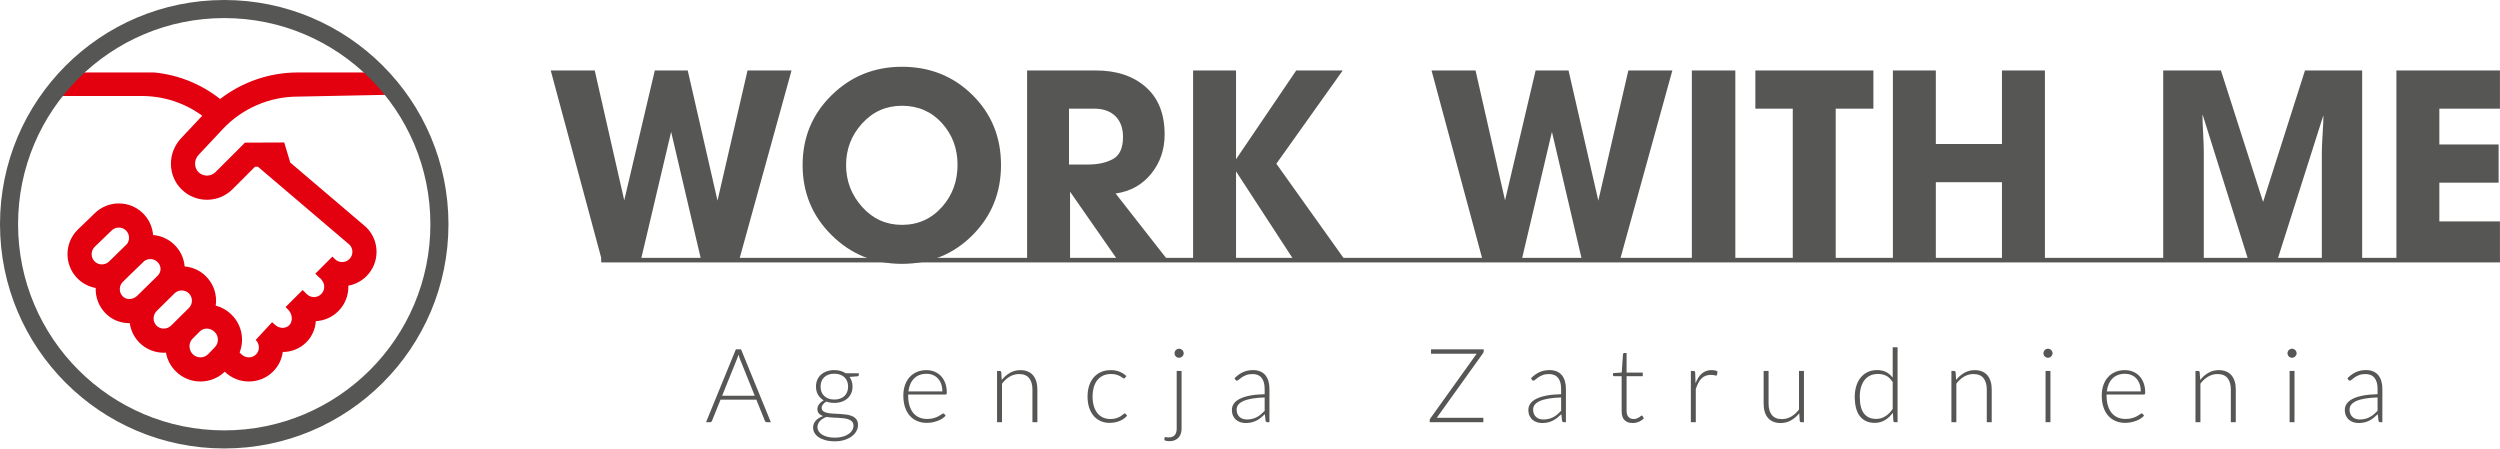
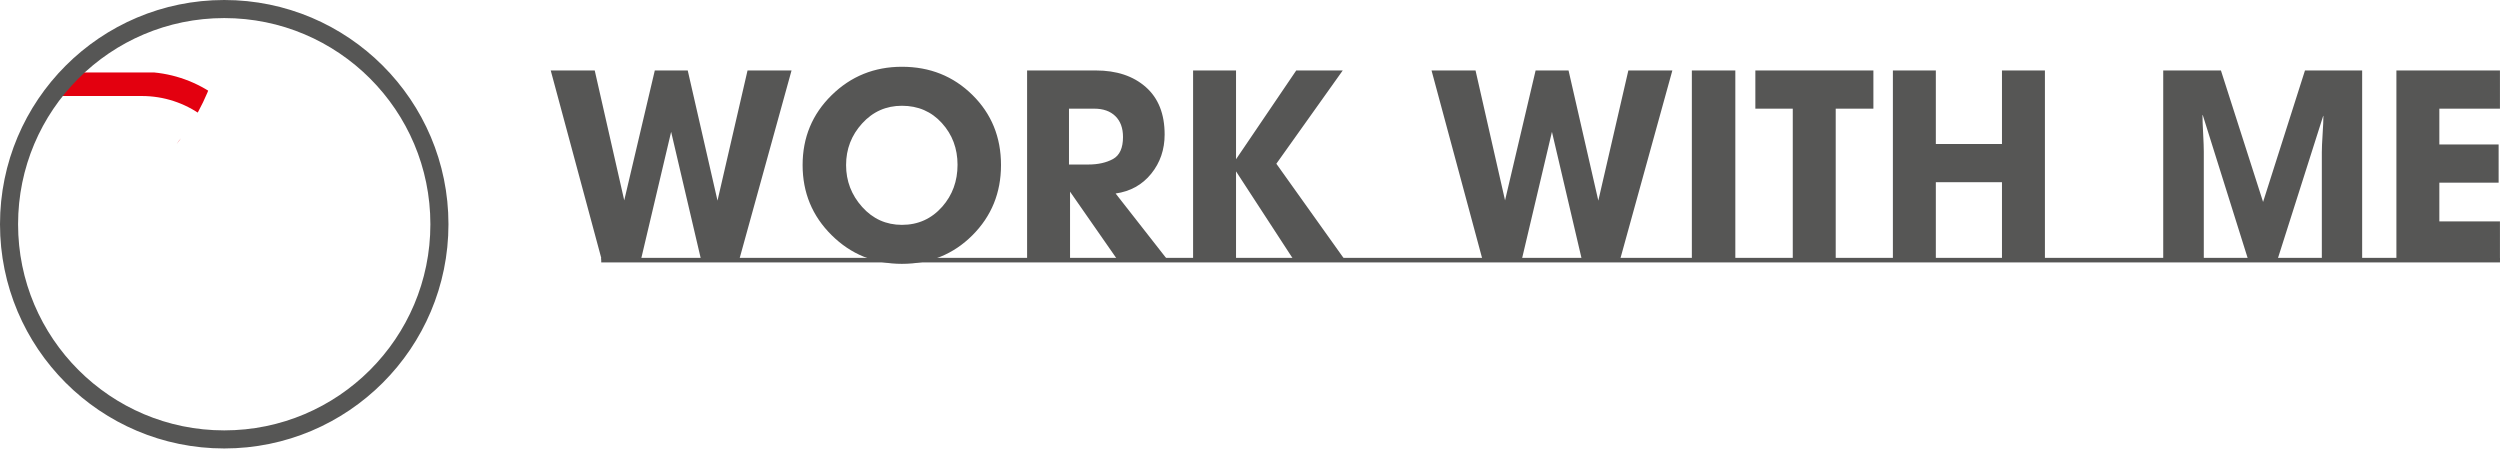
<svg xmlns="http://www.w3.org/2000/svg" width="100%" height="100%" viewBox="0 0 7188 1290" version="1.1" xml:space="preserve" style="fill-rule:evenodd;clip-rule:evenodd;stroke-linecap:round;stroke-linejoin:round;stroke-miterlimit:22.926;">
  <clipPath id="_clip1">
-     <path d="M644.704,25.984c341.713,0 618.718,277.009 618.718,618.72c0,341.713 -277.005,618.718 -618.718,618.718c-341.711,0 -618.72,-277.005 -618.72,-618.718c0,-341.711 277.009,-618.72 618.72,-618.72Z" />
+     <path d="M644.704,25.984c0,341.713 -277.005,618.718 -618.718,618.718c-341.711,0 -618.72,-277.005 -618.72,-618.718c0,-341.711 277.009,-618.72 618.72,-618.72Z" />
  </clipPath>
  <g clip-path="url(#_clip1)">
    <path d="M1053.68,654.113l-0.982,-0.989l-218.201,-185.784l-17.289,-57.667l-112.89,0.449l-84.715,84.709c-13.272,13.276 -35.076,13.493 -48.591,0.483c-6.474,-6.249 -10.103,-14.841 -10.192,-24.22c-0.095,-9.856 3.798,-19.444 10.668,-26.317l69.076,-73.696c55.552,-59.288 134.028,-93.297 215.281,-93.297l300.27,-6.005l-23.263,-63.403l-278.428,0c-80.399,0.317 -158.507,27.594 -221.552,76.24c-54.73,-43.117 -120.281,-69.474 -189.545,-76.24l-249.253,0l-61.915,67.681l275.444,0c63.026,0 123.565,19.905 173.824,56.631l-59.457,63.45c-19.699,19.943 -30.831,47.462 -30.557,75.616c0.265,28.169 11.445,54.302 31.469,73.575c19.735,18.998 45.786,29.314 73.121,29.081c27.453,-0.25 53.272,-11.075 72.682,-30.493l64.48,-64.478l8.438,-0.037l263.771,224.602c10.713,11.548 10.452,29.667 -0.776,40.914c-5.529,5.517 -12.93,8.555 -20.857,8.555c-7.94,0 -15.344,-3.038 -20.862,-8.555l-7.126,-7.124l-49.08,49.082l7.116,7.124c3.341,3.326 6.848,6.367 10.509,9.124l-0.694,0.686c11.504,11.509 11.504,30.219 0,41.726c-11.501,11.498 -30.217,11.498 -41.715,0l-11.782,-11.692l-49.078,49.082l7.98,7.983c5.971,6.001 9.581,14.539 9.891,23.437c0.162,4.858 -0.582,14.026 -7.452,20.887c-10.866,10.863 -29.668,9.737 -41.91,-2.501l-0.968,-0.979l-6.259,-5.33l-47.06,50.957c5.792,5.784 9.032,13.366 9.117,21.337c0.092,7.719 -2.832,14.942 -8.209,20.323c-11.508,11.508 -30.465,11.276 -42.335,-0.605l-4.942,-4.895c14.184,-36.142 6.707,-78.889 -22.448,-108.048c-13.063,-13.058 -28.963,-22.194 -46.204,-26.777c4.278,-29.817 -5.031,-61.227 -27.915,-84.113c-17.151,-17.149 -39.086,-26.657 -61.545,-28.542c-1.702,-22.339 -11.247,-44.244 -28.687,-61.692c-17.251,-17.259 -39.353,-26.766 -61.953,-28.578c-1.815,-22.61 -11.323,-44.698 -28.574,-61.953c-38.49,-38.474 -101.063,-38.566 -139.655,-0.235l-48.495,46.819l-0.436,0.428c-18.631,18.631 -28.896,43.475 -28.896,69.94c0,26.475 10.265,51.311 28.896,69.947c14.749,14.748 33.03,23.832 52.142,27.306c-0.897,26.433 8.703,53.172 28.849,73.312c17.96,17.968 41.94,27.789 67.691,27.789c0.491,0 0.982,-0.01 1.481,-0.014c2.804,20.625 12.073,40.489 27.855,56.272c19.189,19.193 44.417,28.779 69.726,28.775c2.122,0 4.256,-0.089 6.375,-0.222c3.675,20.193 13.316,38.77 28.061,53.512c19.618,19.628 45.392,29.435 71.173,29.435c25.168,-0.008 50.323,-9.393 69.769,-28.099c19.356,18.702 44.411,28.099 69.42,28.091c25.298,0 50.54,-9.57 69.733,-28.771c15.347,-15.354 24.928,-34.89 27.708,-56.076c24.697,-0.045 49.104,-9.249 67.577,-27.733c16.241,-16.222 25.797,-37.541 27.517,-60.912c23.54,-1.255 46.708,-10.845 64.647,-28.786c20.137,-20.135 29.753,-46.868 28.859,-73.299c19.111,-3.472 37.39,-12.575 52.127,-27.316c19.248,-19.253 28.889,-44.535 28.919,-69.822l0,-0.247c-0.03,-25.286 -9.671,-50.566 -28.919,-69.818Zm-790.19,76.676c0,-7.848 2.981,-15.177 8.381,-20.685l48.44,-46.76l0.44,-0.425c5.521,-5.528 12.933,-8.566 20.861,-8.566c7.932,0 15.344,3.038 20.861,8.566c5.514,5.526 8.563,12.93 8.563,20.858c0,6.591 -2.126,12.815 -6.009,17.897c-0.907,0.838 -1.808,1.684 -2.705,2.558l-35.595,34.906l-12.516,12.087l-0.436,0.429c-5.518,5.522 -12.93,8.562 -20.865,8.562c-7.928,0 -15.34,-3.04 -20.862,-8.562c-5.517,-5.519 -8.558,-12.93 -8.558,-20.865Zm89.553,121.487c-11.479,-11.479 -11.501,-30.118 -0.096,-41.626l22.22,-21.796l35.953,-34.709l0.436,-0.421c0.934,-0.926 1.809,-1.885 2.702,-2.845c11.556,-8.83 28.183,-7.999 38.743,2.569c11.427,11.43 11.498,27.966 0.177,39.385l-59.229,58.067c-12.147,11.208 -30.431,11.847 -40.906,1.376Zm97.027,84.047c-11.489,-11.497 -11.272,-30.402 0.477,-42.195l50.842,-50.323l0.129,-0.125c5.511,-5.522 12.922,-8.556 20.858,-8.556c7.929,0 15.34,3.034 20.857,8.556c11.487,11.487 11.501,30.169 0.056,41.674l-50.85,50.319l-0.129,0.121c-11.789,11.797 -30.734,12.029 -42.24,0.529Zm104.166,82.06c-5.986,-5.983 -9.327,-14.007 -9.42,-22.589c-0.084,-8.415 3.012,-16.181 8.719,-21.886l20.828,-20.825c5.559,-5.562 12.763,-8.316 20.145,-8.316c8.065,0 16.333,3.289 22.844,9.807c12.175,12.173 12.175,31.99 0,44.169l-19.127,19.821c-12.191,12 -31.879,11.94 -43.989,-0.181" style="fill:#e3000f;fill-rule:nonzero;" />
  </g>
  <circle cx="644.703" cy="644.703" r="618.719" style="fill:none;stroke:#565655;stroke-width:51.97px;" />
  <path d="M2275.84,202.574l-150.754,545.44l-109.088,0l-86.362,-368.928l-87.121,368.928l-112.116,0l-146.966,-545.44l126.511,0l84.848,373.475l87.878,-373.475l94.69,0l85.604,374.232l86.361,-374.232l126.515,0Zm317.417,556.044c-79.292,0 -146.715,-27.523 -202.267,-82.57c-55.556,-55.051 -83.335,-122.221 -83.335,-201.51c0,-79.293 27.779,-146.21 83.335,-200.755c55.552,-54.541 122.975,-81.813 202.267,-81.813c80.301,0 147.849,27.017 202.644,81.056c54.796,54.039 82.194,121.211 82.194,201.512c0,79.794 -27.398,147.091 -82.194,201.886c-54.795,54.796 -122.343,82.194 -202.644,82.194Zm0,-454.532c-45.453,0 -83.585,16.919 -114.393,50.758c-30.805,33.838 -46.211,73.734 -46.211,119.694c0,45.955 15.406,86.109 46.211,120.45c30.808,34.344 68.94,51.515 114.393,51.515c46.462,0 85.099,-17.426 115.903,-52.273c29.295,-33.332 43.941,-73.483 43.941,-120.449c0,-46.971 -15.026,-86.996 -45.077,-120.074c-30.048,-33.082 -68.305,-49.621 -114.767,-49.621Zm764.372,443.928l-143.935,0l-137.118,-196.963l0,196.963l-123.481,0l0,-545.44l197.724,0c59.594,0 107.443,15.908 143.555,47.727c36.109,31.816 54.165,77.271 54.165,136.359c0,43.435 -12.877,81.06 -38.636,112.876c-25.757,31.816 -59.845,50.758 -102.27,56.818l149.996,191.66Zm-284.084,-435.593l0,160.6l55.302,0c28.284,0 52.019,-5.301 71.213,-15.783c19.189,-10.604 28.785,-31.691 28.785,-63.381c0,-25.63 -7.323,-45.58 -21.968,-59.974c-14.646,-14.266 -34.851,-21.462 -60.606,-21.462l-72.726,0Zm793.919,435.593l-147.343,0l-166.285,-255.295l0,255.295l-123.48,0l0,-545.44l123.48,0l0,255.294l173.102,-255.294l133.708,0l-190.902,268.176l197.72,277.264Zm940.884,-545.44l-150.753,545.44l-109.089,0l-86.361,-368.928l-87.121,368.928l-112.116,0l-146.966,-545.44l126.51,0l84.848,373.475l87.877,-373.475l94.692,0l85.604,374.232l86.361,-374.232l126.514,0Zm181.056,545.44l-124.997,0l0,-545.44l124.997,0l0,545.44Zm396.957,-435.593l-108.329,0l0,435.593l-123.481,0l0,-435.593l-107.572,0l0,-109.847l339.382,0l0,109.847Zm493.173,435.593l-123.484,0l0,-224.235l-190.146,0l0,224.235l-123.481,0l0,-545.44l123.481,0l0,211.358l190.146,0l0,-211.358l123.484,0l0,545.44Zm912.095,0l-115.902,0l0,-310.596c0,-11.616 0.756,-29.04 2.269,-52.272c1.517,-23.235 2.274,-40.655 2.274,-52.271l-0.757,0.757l-131.815,414.382l-83.331,0l-131.057,-417.412l-0.756,0.756c0,11.616 0.631,29.04 1.893,52.271c1.262,23.232 1.893,40.656 1.893,52.272l0,312.113l-116.663,0l0,-545.44l165.904,0l121.207,378.018l120.454,-378.018l164.387,0l0,545.44Zm396.201,0l-297.719,0l0,-545.44l297.719,0l0,109.847l-174.239,0l0,103.028l170.452,0l0,109.843l-170.452,0l0,111.363l174.239,0l0,111.359Z" style="fill:#565655;fill-rule:nonzero;" />
-   <path d="M2170.01,1137.83l-42.638,-105.859c-1.484,-3.456 -2.912,-7.604 -4.296,-12.439c-0.59,2.37 -1.232,4.587 -1.922,6.71c-0.692,2.122 -1.433,4.098 -2.223,5.876l-42.642,105.712l93.721,0Zm46.344,76.101l-11.696,0c-1.385,0 -2.519,-0.395 -3.408,-1.137c-0.885,-0.738 -1.579,-1.676 -2.07,-2.861l-24.578,-60.853l-102.9,0l-24.578,60.853c-0.395,1.085 -1.085,2.022 -2.071,2.813c-0.989,0.79 -2.174,1.185 -3.554,1.185l-11.55,0l85.727,-209.502l14.952,0l85.726,209.502Zm182.439,-65.146c6.315,0 11.94,-0.938 16.875,-2.764c4.939,-1.823 9.083,-4.34 12.439,-7.599c3.355,-3.256 5.924,-7.158 7.699,-11.697c1.776,-4.54 2.665,-9.574 2.665,-15.1c0,-5.529 -0.889,-10.611 -2.713,-15.203c-1.827,-4.588 -4.444,-8.489 -7.85,-11.745c-3.404,-3.259 -7.549,-5.776 -12.435,-7.551c-4.887,-1.776 -10.464,-2.665 -16.68,-2.665c-6.219,0 -11.747,0.889 -16.634,2.665c-4.884,1.775 -9.033,4.292 -12.435,7.551c-3.408,3.256 -6.021,7.157 -7.8,11.745c-1.774,4.592 -2.665,9.674 -2.665,15.203c0,5.526 0.891,10.56 2.665,15.1c1.779,4.539 4.392,8.441 7.8,11.697c3.402,3.259 7.551,5.776 12.435,7.599c4.887,1.826 10.415,2.764 16.634,2.764Zm55.077,75.066c0,-4.639 -1.185,-8.389 -3.603,-11.205c-2.421,-2.813 -5.676,-4.982 -9.721,-6.563c-4.05,-1.579 -8.689,-2.712 -13.97,-3.354c-5.279,-0.642 -10.808,-1.086 -16.581,-1.384c-5.776,-0.296 -11.597,-0.591 -17.421,-0.887c-5.824,-0.298 -11.302,-0.889 -16.436,-1.779c-3.75,1.481 -7.204,3.161 -10.363,5.086c-3.16,1.924 -5.873,4.146 -8.143,6.611c-2.27,2.47 -4.045,5.134 -5.33,8.047c-1.284,2.911 -1.927,6.068 -1.927,9.426c0,4.341 1.137,8.338 3.359,12.04c2.219,3.702 5.478,6.909 9.77,9.626c4.293,2.713 9.526,4.883 15.746,6.463c6.215,1.579 13.372,2.369 21.466,2.369c7.5,0 14.509,-0.837 20.975,-2.517c6.464,-1.675 12.093,-4.045 16.879,-7.105c4.788,-3.06 8.538,-6.714 11.25,-10.958c2.718,-4.245 4.05,-8.884 4.05,-13.916Zm15.398,-150.722l0,4.886c0,2.171 -1.384,3.503 -4.148,3.998l-22.504,1.627c2.764,3.75 4.887,7.947 6.367,12.586c1.479,4.64 2.221,9.675 2.221,15.101c0,7.108 -1.235,13.523 -3.753,19.295c-2.514,5.776 -6.068,10.711 -10.659,14.809c-4.589,4.096 -10.118,7.303 -16.58,9.574c-6.467,2.269 -13.623,3.402 -21.419,3.402c-8.393,0 -16.04,-1.28 -22.951,-3.849c-4.144,2.37 -7.403,5.134 -9.821,8.341c-2.417,3.207 -3.65,6.416 -3.65,9.575c0,4.244 1.529,7.504 4.54,9.773c3.008,2.271 6.957,3.899 11.844,4.935c4.887,1.038 10.46,1.728 16.731,2.023c6.268,0.295 12.634,0.59 19.149,0.938c6.515,0.346 12.929,0.988 19.197,1.875c6.267,0.889 11.844,2.417 16.73,4.639c4.887,2.222 8.833,5.33 11.844,9.327c3.012,3.997 4.492,9.327 4.492,15.941c0,6.12 -1.531,11.993 -4.591,17.62c-3.06,5.625 -7.452,10.608 -13.225,14.953c-5.776,4.344 -12.781,7.799 -20.975,10.412c-8.194,2.617 -17.374,3.949 -27.538,3.949c-10.365,0 -19.444,-1.085 -27.243,-3.207c-7.799,-2.122 -14.314,-4.987 -19.592,-8.588c-5.281,-3.603 -9.278,-7.748 -11.944,-12.487c-2.665,-4.736 -3.997,-9.77 -3.997,-15.101c0,-7.798 2.565,-14.509 7.699,-20.086c5.13,-5.576 12.14,-9.92 21.024,-13.08c-4.935,-1.676 -8.884,-4.145 -11.896,-7.352c-3.008,-3.208 -4.539,-7.552 -4.539,-13.077c0,-2.075 0.394,-4.245 1.185,-6.515c0.789,-2.27 1.974,-4.539 3.553,-6.762c1.581,-2.221 3.503,-4.292 5.773,-6.267c2.27,-1.974 4.839,-3.75 7.7,-5.329c-7.009,-4.05 -12.435,-9.428 -16.336,-16.141c-3.899,-6.71 -5.873,-14.557 -5.873,-23.54c0,-7.106 1.284,-13.572 3.801,-19.346c2.518,-5.776 6.069,-10.71 10.708,-14.855c4.64,-4.146 10.217,-7.353 16.683,-9.622c6.463,-2.27 13.62,-3.408 21.518,-3.408c6.512,0 12.535,0.79 18.012,2.37c5.478,1.581 10.364,3.802 14.708,6.663l37.755,0Zm240.177,52.263c0,-7.895 -1.084,-15.003 -3.307,-21.271c-2.221,-6.267 -5.378,-11.548 -9.426,-15.89c-4.045,-4.343 -8.833,-7.699 -14.41,-10.02c-5.577,-2.318 -11.749,-3.455 -18.458,-3.455c-7.601,0 -14.413,1.185 -20.434,3.555c-6.019,2.37 -11.202,5.772 -15.594,10.216c-4.392,4.44 -7.946,9.77 -10.612,15.99c-2.664,6.218 -4.44,13.175 -5.329,20.875l97.57,0Zm-98.312,9.032l0,2.813c0,11.054 1.285,20.776 3.85,29.169c2.569,8.389 6.219,15.394 10.958,21.072c4.736,5.677 10.464,9.968 17.175,12.833c6.71,2.861 14.213,4.293 22.502,4.293c7.405,0 13.819,-0.839 19.249,-2.47c5.43,-1.628 10.017,-3.455 13.72,-5.477c3.702,-2.023 6.614,-3.85 8.784,-5.478c2.175,-1.627 3.75,-2.418 4.74,-2.418c1.284,0 2.269,0.491 2.959,1.481l3.851,4.736c-2.37,2.963 -5.478,5.727 -9.375,8.293c-3.903,2.566 -8.243,4.735 -13.03,6.562c-4.787,1.828 -9.921,3.307 -15.399,4.393c-5.476,1.085 -11.006,1.628 -16.535,1.628c-10.065,0 -19.245,-1.776 -27.538,-5.279c-8.29,-3.506 -15.396,-8.588 -21.319,-15.298c-5.924,-6.715 -10.463,-14.956 -13.672,-24.678c-3.207,-9.722 -4.834,-20.828 -4.834,-33.362c0,-10.56 1.527,-20.334 4.539,-29.266c3.013,-8.932 7.353,-16.631 13.03,-23.098c5.676,-6.463 12.634,-11.497 20.876,-15.152c8.241,-3.65 17.568,-5.477 28.033,-5.477c8.289,0 15.988,1.433 23.093,4.296c7.11,2.861 13.276,7.007 18.511,12.483c5.229,5.482 9.375,12.24 12.386,20.238c3.008,7.994 4.493,17.174 4.493,27.538c0,2.171 -0.3,3.65 -0.891,4.44c-0.594,0.791 -1.579,1.185 -2.96,1.185l-107.196,0Zm269.052,-42.047c6.81,-8.489 14.708,-15.299 23.641,-20.433c8.932,-5.13 18.852,-7.7 29.807,-7.7c8.095,0 15.251,1.284 21.419,3.849c6.168,2.569 11.254,6.269 15.3,11.107c4.048,4.835 7.108,10.659 9.178,17.469c2.074,6.81 3.108,14.509 3.108,23.098l0,94.164l-14.21,0l0,-94.164c0,-13.818 -3.16,-24.677 -9.479,-32.524c-6.315,-7.847 -15.941,-11.745 -28.87,-11.745c-9.574,0 -18.506,2.417 -26.849,7.304c-8.337,4.888 -15.789,11.696 -22.303,20.381l0,110.748l-14.215,0l0,-147.317l7.848,0c2.465,0 3.897,1.232 4.293,3.702l1.332,22.061Zm354.63,-6.071c-0.495,0.493 -0.941,0.889 -1.384,1.231c-0.444,0.348 -1.086,0.547 -1.875,0.547c-0.986,0 -2.319,-0.694 -3.997,-2.026c-1.68,-1.333 -3.95,-2.761 -6.81,-4.341c-2.865,-1.579 -6.416,-3.06 -10.711,-4.392c-4.293,-1.332 -9.524,-1.975 -15.643,-1.975c-8.489,0 -15.993,1.48 -22.555,4.492c-6.563,3.008 -12.139,7.353 -16.684,12.978c-4.539,5.625 -7.942,12.438 -10.264,20.432c-2.318,7.995 -3.503,16.979 -3.503,26.944c0,10.365 1.233,19.545 3.65,27.542c2.422,7.995 5.826,14.706 10.268,20.182c4.442,5.482 9.819,9.675 16.138,12.538c6.315,2.861 13.325,4.293 21.024,4.293c7.108,0 13.077,-0.837 17.863,-2.517c4.788,-1.68 8.737,-3.503 11.849,-5.478c3.107,-1.974 5.525,-3.801 7.299,-5.476c1.78,-1.68 3.26,-2.519 4.444,-2.519c1.185,0 2.171,0.491 2.961,1.481l3.702,4.736c-2.269,2.963 -5.134,5.727 -8.588,8.293c-3.456,2.566 -7.353,4.787 -11.697,6.662c-4.341,1.875 -9.032,3.308 -14.115,4.344c-5.082,1.034 -10.412,1.577 -15.941,1.577c-9.375,0 -17.911,-1.728 -25.663,-5.13c-7.747,-3.408 -14.41,-8.343 -19.987,-14.805c-5.576,-6.466 -9.92,-14.362 -13.028,-23.741c-3.108,-9.378 -4.688,-20.038 -4.688,-31.982c0,-11.25 1.481,-21.514 4.44,-30.793c2.96,-9.28 7.305,-17.273 13.029,-23.988c5.725,-6.71 12.734,-11.94 20.977,-15.642c8.24,-3.702 17.667,-5.529 28.328,-5.529c9.574,0 18.062,1.532 25.467,4.592c7.4,3.06 13.866,7.204 19.392,12.435l-3.698,5.035Zm162.449,-19.692l0,166.119c0,5.134 -0.742,9.872 -2.222,14.213c-1.48,4.344 -3.654,8.094 -6.563,11.302c-2.911,3.207 -6.565,5.724 -10.958,7.551c-4.392,1.827 -9.574,2.765 -15.495,2.765c-2.863,0 -5.428,-0.248 -7.699,-0.741c-2.27,-0.491 -4.491,-1.282 -6.662,-2.37l0.739,-7.106c0.295,-0.889 0.69,-1.432 1.185,-1.579c0.494,-0.149 1.184,-0.149 2.022,0c0.841,0.147 1.875,0.346 3.16,0.594c1.284,0.243 2.911,0.394 4.887,0.394c7.993,0 13.914,-2.173 17.764,-6.514c3.849,-4.344 5.776,-10.512 5.776,-18.509l0,-166.119l14.066,0Zm6.068,-50.784c0,1.775 -0.344,3.407 -1.085,4.935c-0.738,1.532 -1.727,2.912 -2.961,4.097c-1.233,1.185 -2.664,2.122 -4.244,2.812c-1.58,0.69 -3.259,1.038 -5.034,1.038c-1.776,0 -3.455,-0.348 -5.035,-1.038c-1.58,-0.69 -2.96,-1.627 -4.145,-2.812c-1.185,-1.185 -2.122,-2.565 -2.812,-4.097c-0.69,-1.528 -1.037,-3.16 -1.037,-4.935c0,-1.776 0.347,-3.502 1.037,-5.13c0.69,-1.631 1.627,-3.011 2.812,-4.196c1.185,-1.185 2.565,-2.123 4.145,-2.813c1.58,-0.69 3.259,-1.038 5.035,-1.038c1.775,0 3.454,0.348 5.034,1.038c1.58,0.69 3.011,1.628 4.244,2.813c1.234,1.185 2.223,2.565 2.961,4.196c0.741,1.628 1.085,3.354 1.085,5.13Zm232.78,126.883c-14.018,0.495 -26.057,1.581 -36.175,3.308c-10.117,1.727 -18.458,4.097 -25.02,7.057c-6.567,2.963 -11.453,6.466 -14.61,10.564c-3.159,4.096 -4.738,8.783 -4.738,14.014c0,4.935 0.837,9.18 2.469,12.781c1.627,3.603 3.798,6.567 6.514,8.884c2.714,2.322 5.822,4.05 9.375,5.134c3.555,1.086 7.257,1.628 11.107,1.628c5.724,0 11.002,-0.642 15.789,-1.875c4.788,-1.232 9.232,-2.96 13.328,-5.181c4.094,-2.223 7.896,-4.836 11.449,-7.896c3.551,-3.06 7.058,-6.366 10.512,-9.92l0,-38.498Zm-86.615,-55.224c7.7,-7.699 15.793,-13.523 24.283,-17.468c8.49,-3.95 18.111,-5.925 28.87,-5.925c7.899,0 14.808,1.233 20.729,3.75c5.923,2.518 10.858,6.12 14.756,10.811c3.898,4.688 6.81,10.365 8.784,17.026c1.976,6.663 2.961,14.115 2.961,22.305l0,95.943l-5.625,0c-2.961,0 -4.788,-1.381 -5.478,-4.145l-2.074,-18.953c-4.045,3.949 -8.043,7.504 -12.04,10.659c-3.998,3.16 -8.194,5.824 -12.538,7.999c-4.341,2.17 -9.029,3.849 -14.063,5.03c-5.033,1.184 -10.563,1.779 -16.583,1.779c-5.034,0 -9.922,-0.742 -14.656,-2.222c-4.74,-1.479 -8.932,-3.75 -12.634,-6.81c-3.703,-3.06 -6.663,-7.009 -8.884,-11.796c-2.223,-4.787 -3.356,-10.511 -3.356,-17.222c0,-6.219 1.775,-11.995 5.33,-17.325c3.55,-5.33 9.127,-9.97 16.731,-13.915c7.599,-3.949 17.369,-7.109 29.265,-9.478c11.893,-2.366 26.155,-3.75 42.837,-4.146l0,-15.398c0,-13.62 -2.911,-24.132 -8.784,-31.483c-5.872,-7.357 -14.609,-11.007 -26.157,-11.007c-7.106,0 -13.129,0.986 -18.112,2.96c-4.986,1.975 -9.231,4.145 -12.685,6.514c-3.456,2.37 -6.269,4.541 -8.438,6.515c-2.17,1.975 -3.997,2.961 -5.478,2.961c-1.084,0 -1.975,-0.244 -2.665,-0.739c-0.69,-0.494 -1.284,-1.136 -1.779,-1.927l-2.517,-4.293Zm716.486,-77.879c0,1.875 -0.69,3.903 -2.074,6.072l-132.956,185.663l133.994,0l0,12.586l-154.275,0l0,-5.478c0,-1.085 0.195,-2.074 0.543,-2.912c0.346,-0.838 0.738,-1.627 1.233,-2.418l133.25,-186.108l-131.176,0l0,-12.586l151.461,0l0,5.181Zm222.56,133.103c-14.018,0.495 -26.057,1.581 -36.175,3.308c-10.117,1.727 -18.458,4.097 -25.02,7.057c-6.567,2.963 -11.453,6.466 -14.608,10.564c-3.161,4.096 -4.74,8.783 -4.74,14.014c0,4.935 0.837,9.18 2.469,12.781c1.627,3.603 3.798,6.567 6.514,8.884c2.714,2.322 5.822,4.05 9.375,5.134c3.555,1.086 7.257,1.628 11.107,1.628c5.724,0 11.002,-0.642 15.789,-1.875c4.788,-1.232 9.232,-2.96 13.328,-5.181c4.094,-2.223 7.896,-4.836 11.449,-7.896c3.551,-3.06 7.058,-6.366 10.512,-9.92l0,-38.498Zm-86.615,-55.224c7.7,-7.699 15.793,-13.523 24.283,-17.468c8.49,-3.95 18.112,-5.925 28.871,-5.925c7.898,0 14.807,1.233 20.728,3.75c5.924,2.518 10.858,6.12 14.756,10.811c3.898,4.688 6.81,10.365 8.784,17.026c1.976,6.663 2.961,14.115 2.961,22.305l0,95.943l-5.625,0c-2.961,0 -4.788,-1.381 -5.478,-4.145l-2.074,-18.953c-4.045,3.949 -8.043,7.504 -12.04,10.659c-3.998,3.16 -8.194,5.824 -12.538,7.999c-4.34,2.17 -9.027,3.849 -14.063,5.03c-5.033,1.184 -10.563,1.779 -16.583,1.779c-5.034,0 -9.92,-0.742 -14.656,-2.222c-4.74,-1.479 -8.932,-3.75 -12.634,-6.81c-3.702,-3.06 -6.663,-7.009 -8.884,-11.796c-2.223,-4.787 -3.356,-10.511 -3.356,-17.222c0,-6.219 1.775,-11.995 5.33,-17.325c3.55,-5.33 9.127,-9.97 16.731,-13.915c7.599,-3.949 17.37,-7.109 29.266,-9.478c11.892,-2.366 26.154,-3.75 42.836,-4.146l0,-15.398c0,-13.62 -2.911,-24.132 -8.784,-31.483c-5.872,-7.357 -14.609,-11.007 -26.157,-11.007c-7.106,0 -13.129,0.986 -18.112,2.96c-4.986,1.975 -9.231,4.145 -12.685,6.514c-3.456,2.37 -6.269,4.541 -8.438,6.515c-2.17,1.975 -3.997,2.961 -5.478,2.961c-1.084,0 -1.975,-0.244 -2.665,-0.739c-0.69,-0.494 -1.284,-1.136 -1.779,-1.927l-2.517,-4.293Zm292.297,128.811c-9.966,0 -17.716,-2.764 -23.294,-8.294c-5.577,-5.525 -8.389,-14.062 -8.389,-25.61l0,-100.679l-21.171,0c-1.086,0 -1.975,-0.299 -2.665,-0.889c-0.69,-0.591 -1.037,-1.432 -1.037,-2.517l0,-5.478l25.168,-1.779l3.555,-52.707c0.199,-0.889 0.594,-1.679 1.185,-2.369c0.594,-0.691 1.432,-1.037 2.517,-1.037l6.663,0l0,56.264l46.49,0l0,10.512l-46.49,0l0,99.936c0,4.05 0.541,7.504 1.579,10.416c1.036,2.909 2.469,5.33 4.292,7.205c1.828,1.875 3.95,3.256 6.419,4.145c2.465,0.889 5.13,1.332 7.995,1.332c3.55,0 6.61,-0.543 9.179,-1.579c2.565,-1.038 4.787,-2.171 6.662,-3.407c1.875,-1.233 3.403,-2.366 4.588,-3.403c1.184,-1.038 2.121,-1.532 2.813,-1.532c0.789,0 1.579,0.494 2.368,1.48l3.851,6.22c-3.75,4.144 -8.49,7.451 -14.262,9.968c-5.774,2.517 -11.797,3.802 -18.016,3.802Zm180.813,-114.153c2.269,-6.02 4.886,-11.399 7.798,-16.089c2.909,-4.687 6.267,-8.636 10.065,-11.893c3.802,-3.259 8.047,-5.776 12.734,-7.503c4.688,-1.727 9.87,-2.566 15.594,-2.566c3.06,0 6.072,0.247 9.033,0.79c2.963,0.543 5.577,1.532 7.846,2.913l-1.185,9.77c-0.491,1.579 -1.428,2.37 -2.812,2.37c-1.185,0 -2.96,-0.344 -5.378,-1.038c-2.418,-0.69 -5.629,-1.033 -9.574,-1.033c-5.725,0 -10.759,0.837 -15.151,2.565c-4.393,1.727 -8.343,4.344 -11.845,7.798c-3.507,3.455 -6.567,7.7 -9.179,12.783c-2.617,5.082 -5.035,10.954 -7.205,17.569l0,95.348l-14.214,0l0,-147.317l7.548,0c1.68,0 2.865,0.347 3.555,1.037c0.69,0.69 1.137,1.875 1.332,3.554l1.038,30.942Zm311.689,-35.533l0,147.317l-7.848,0c-2.465,0 -3.897,-1.285 -4.292,-3.851l-1.333,-21.912c-6.809,8.489 -14.656,15.299 -23.593,20.433c-8.931,5.134 -18.901,7.699 -29.855,7.699c-8.194,0 -15.348,-1.285 -21.47,-3.85c-6.12,-2.565 -11.202,-6.267 -15.247,-11.105c-4.05,-4.836 -7.11,-10.66 -9.18,-17.47c-2.074,-6.81 -3.112,-14.509 -3.112,-23.098l0,-94.163l14.215,0l0,94.163c0,13.819 3.159,24.626 9.478,32.473c6.315,7.847 15.937,11.797 28.871,11.797c9.574,0 18.553,-2.467 26.896,-7.353c8.341,-4.887 15.742,-11.649 22.256,-20.334l0,-110.746l14.214,0Zm255.136,31.683c-5.629,-8.486 -11.845,-14.457 -18.705,-17.912c-6.862,-3.454 -14.709,-5.182 -23.494,-5.182c-8.685,0 -16.284,1.579 -22.798,4.736c-6.514,3.158 -11.944,7.598 -16.336,13.376c-4.393,5.772 -7.701,12.681 -9.922,20.728c-2.219,8.043 -3.355,16.927 -3.355,26.6c0,21.913 4.049,38.003 12.092,48.315c8.046,10.316 19.643,15.497 34.842,15.497c9.674,0 18.507,-2.516 26.5,-7.55c7.999,-5.036 15.056,-12.093 21.176,-21.172l0,-77.436Zm14.063,-99.788l0,215.422l-7.696,0c-2.569,0 -4.049,-1.285 -4.444,-3.851l-1.48,-23.244c-6.514,8.884 -14.115,15.941 -22.799,21.17c-8.688,5.235 -18.459,7.848 -29.317,7.848c-18.164,0 -32.277,-6.267 -42.342,-18.802c-10.069,-12.534 -15.105,-31.34 -15.105,-56.409c0,-10.759 1.433,-20.828 4.245,-30.155c2.813,-9.327 6.91,-17.421 12.339,-24.283c5.43,-6.858 12.14,-12.239 20.087,-16.184c7.945,-3.95 17.074,-5.925 27.438,-5.925c9.97,0 18.606,1.828 25.91,5.478c7.304,3.654 13.672,9.083 19.101,16.288l0,-87.353l14.063,0Zm168.225,93.868c6.81,-8.489 14.708,-15.299 23.641,-20.433c8.932,-5.13 18.854,-7.7 29.808,-7.7c8.094,0 15.252,1.284 21.418,3.849c6.168,2.569 11.254,6.269 15.3,11.107c4.048,4.835 7.108,10.659 9.179,17.469c2.075,6.81 3.107,14.509 3.107,23.098l0,94.164l-14.209,0l0,-94.164c0,-13.818 -3.161,-24.677 -9.478,-32.524c-6.315,-7.847 -15.942,-11.745 -28.871,-11.745c-9.575,0 -18.507,2.417 -26.848,7.304c-8.339,4.888 -15.79,11.696 -22.305,20.381l0,110.748l-14.213,0l0,-147.317l7.846,0c2.466,0 3.898,1.232 4.293,3.702l1.332,22.061Zm271.273,-25.763l0,147.317l-14.066,0l0,-147.317l14.066,0Zm6.068,-50.784c0,1.775 -0.342,3.407 -1.084,4.935c-0.739,1.532 -1.728,2.912 -2.913,4.097c-1.184,1.185 -2.565,2.122 -4.145,2.812c-1.579,0.69 -3.255,1.038 -5.034,1.038c-1.776,0 -3.455,-0.348 -5.035,-1.038c-1.579,-0.69 -2.959,-1.627 -4.144,-2.812c-1.185,-1.185 -2.123,-2.565 -2.813,-4.097c-0.69,-1.528 -1.038,-3.16 -1.038,-4.935c0,-1.776 0.348,-3.502 1.038,-5.13c0.69,-1.631 1.628,-3.011 2.813,-4.196c1.185,-1.185 2.565,-2.123 4.144,-2.813c1.58,-0.69 3.259,-1.038 5.035,-1.038c1.779,0 3.455,0.348 5.034,1.038c1.58,0.69 2.961,1.628 4.145,2.813c1.185,1.185 2.174,2.565 2.913,4.196c0.742,1.628 1.084,3.354 1.084,5.13Zm253.658,109.562c0,-7.895 -1.086,-15.003 -3.308,-21.271c-2.222,-6.267 -5.377,-11.548 -9.427,-15.89c-4.045,-4.343 -8.832,-7.699 -14.408,-10.02c-5.579,-2.318 -11.749,-3.455 -18.46,-3.455c-7.599,0 -14.413,1.185 -20.432,3.555c-6.02,2.37 -11.202,5.772 -15.594,10.216c-4.393,4.44 -7.947,9.77 -10.612,15.99c-2.666,6.218 -4.44,13.175 -5.33,20.875l97.571,0Zm-98.313,9.032l0,2.813c0,11.054 1.284,20.776 3.849,29.169c2.569,8.389 6.22,15.394 10.96,21.072c4.734,5.677 10.463,9.968 17.173,12.833c6.711,2.861 14.214,4.293 22.504,4.293c7.404,0 13.819,-0.839 19.249,-2.47c5.428,-1.628 10.017,-3.455 13.718,-5.477c3.702,-2.023 6.615,-3.85 8.784,-5.478c2.175,-1.627 3.75,-2.418 4.74,-2.418c1.285,0 2.269,0.491 2.961,1.481l3.849,4.736c-2.37,2.963 -5.478,5.727 -9.375,8.293c-3.901,2.566 -8.242,4.735 -13.029,6.562c-4.788,1.828 -9.922,3.307 -15.398,4.393c-5.478,1.085 -11.007,1.628 -16.537,1.628c-10.065,0 -19.243,-1.776 -27.538,-5.279c-8.289,-3.506 -15.394,-8.588 -21.319,-15.298c-5.923,-6.715 -10.463,-14.956 -13.67,-24.678c-3.209,-9.722 -4.836,-20.828 -4.836,-33.362c0,-10.56 1.529,-20.334 4.54,-29.266c3.012,-8.932 7.353,-16.631 13.029,-23.098c5.677,-6.463 12.634,-11.497 20.876,-15.152c8.242,-3.65 17.569,-5.477 28.033,-5.477c8.29,0 15.989,1.433 23.093,4.296c7.11,2.861 13.278,7.007 18.511,12.483c5.23,5.482 9.375,12.24 12.387,20.238c3.009,7.994 4.492,17.174 4.492,27.538c0,2.171 -0.3,3.65 -0.89,4.44c-0.593,0.791 -1.579,1.185 -2.959,1.185l-107.197,0Zm269.051,-42.047c6.81,-8.489 14.708,-15.299 23.641,-20.433c8.932,-5.13 18.854,-7.7 29.808,-7.7c8.094,0 15.252,1.284 21.418,3.849c6.168,2.569 11.254,6.269 15.3,11.107c4.049,4.835 7.109,10.659 9.179,17.469c2.075,6.81 3.108,14.509 3.108,23.098l0,94.164l-14.21,0l0,-94.164c0,-13.818 -3.159,-24.677 -9.478,-32.524c-6.315,-7.847 -15.942,-11.745 -28.871,-11.745c-9.575,0 -18.507,2.417 -26.848,7.304c-8.339,4.888 -15.79,11.696 -22.305,20.381l0,110.748l-14.213,0l0,-147.317l7.846,0c2.466,0 3.898,1.232 4.293,3.702l1.332,22.061Zm271.273,-25.763l0,147.317l-14.065,0l0,-147.317l14.065,0Zm6.069,-50.784c0,1.775 -0.343,3.407 -1.085,4.935c-0.739,1.532 -1.727,2.912 -2.912,4.097c-1.185,1.185 -2.565,2.122 -4.146,2.812c-1.579,0.69 -3.255,1.038 -5.034,1.038c-1.776,0 -3.454,-0.348 -5.035,-1.038c-1.579,-0.69 -2.959,-1.627 -4.144,-2.812c-1.185,-1.185 -2.123,-2.565 -2.813,-4.097c-0.69,-1.528 -1.036,-3.16 -1.036,-4.935c0,-1.776 0.346,-3.502 1.036,-5.13c0.69,-1.631 1.628,-3.011 2.813,-4.196c1.185,-1.185 2.565,-2.123 4.144,-2.813c1.581,-0.69 3.259,-1.038 5.035,-1.038c1.779,0 3.455,0.348 5.034,1.038c1.581,0.69 2.961,1.628 4.146,2.813c1.185,1.185 2.173,2.565 2.912,4.196c0.742,1.628 1.085,3.354 1.085,5.13Zm232.78,126.883c-14.018,0.495 -26.058,1.581 -36.174,3.308c-10.117,1.727 -18.458,4.097 -25.021,7.057c-6.566,2.963 -11.453,6.466 -14.609,10.564c-3.159,4.096 -4.74,8.783 -4.74,14.014c0,4.935 0.839,9.18 2.47,12.781c1.628,3.603 3.798,6.567 6.515,8.884c2.712,2.322 5.82,4.05 9.375,5.134c3.554,1.086 7.256,1.628 11.105,1.628c5.725,0 11.003,-0.642 15.79,-1.875c4.787,-1.232 9.231,-2.96 13.328,-5.181c4.093,-2.223 7.895,-4.836 11.45,-7.896c3.55,-3.06 7.057,-6.366 10.511,-9.92l0,-38.498Zm-86.615,-55.224c7.699,-7.699 15.794,-13.523 24.282,-17.468c8.49,-3.95 18.112,-5.925 28.871,-5.925c7.899,0 14.809,1.233 20.728,3.75c5.925,2.518 10.859,6.12 14.757,10.811c3.898,4.688 6.809,10.365 8.785,17.026c1.974,6.663 2.959,14.115 2.959,22.305l0,95.943l-5.625,0c-2.959,0 -4.786,-1.381 -5.476,-4.145l-2.074,-18.953c-4.046,3.949 -8.043,7.504 -12.041,10.659c-3.997,3.16 -8.194,5.824 -12.538,7.999c-4.341,2.17 -9.028,3.849 -14.062,5.03c-5.035,1.184 -10.564,1.779 -16.583,1.779c-5.036,0 -9.922,-0.742 -14.658,-2.222c-4.74,-1.479 -8.932,-3.75 -12.634,-6.81c-3.702,-3.06 -6.662,-7.009 -8.884,-11.796c-2.222,-4.787 -3.356,-10.511 -3.356,-17.222c0,-6.219 1.776,-11.995 5.331,-17.325c3.551,-5.33 9.128,-9.97 16.731,-13.915c7.6,-3.949 17.369,-7.109 29.265,-9.478c11.892,-2.366 26.154,-3.75 42.837,-4.146l0,-15.398c0,-13.62 -2.912,-24.132 -8.783,-31.483c-5.873,-7.357 -14.61,-11.007 -26.159,-11.007c-7.104,0 -13.128,0.986 -18.111,2.96c-4.987,1.975 -9.232,4.145 -12.686,6.514c-3.455,2.37 -6.267,4.541 -8.438,6.515c-2.17,1.975 -3.997,2.961 -5.478,2.961c-1.084,0 -1.973,-0.244 -2.664,-0.739c-0.69,-0.494 -1.285,-1.136 -1.778,-1.927l-2.518,-4.293Z" style="fill:#565655;fill-rule:nonzero;" />
  <rect x="1728.69" y="741.396" width="5459.24" height="13.107" style="fill:#565655;" />
</svg>